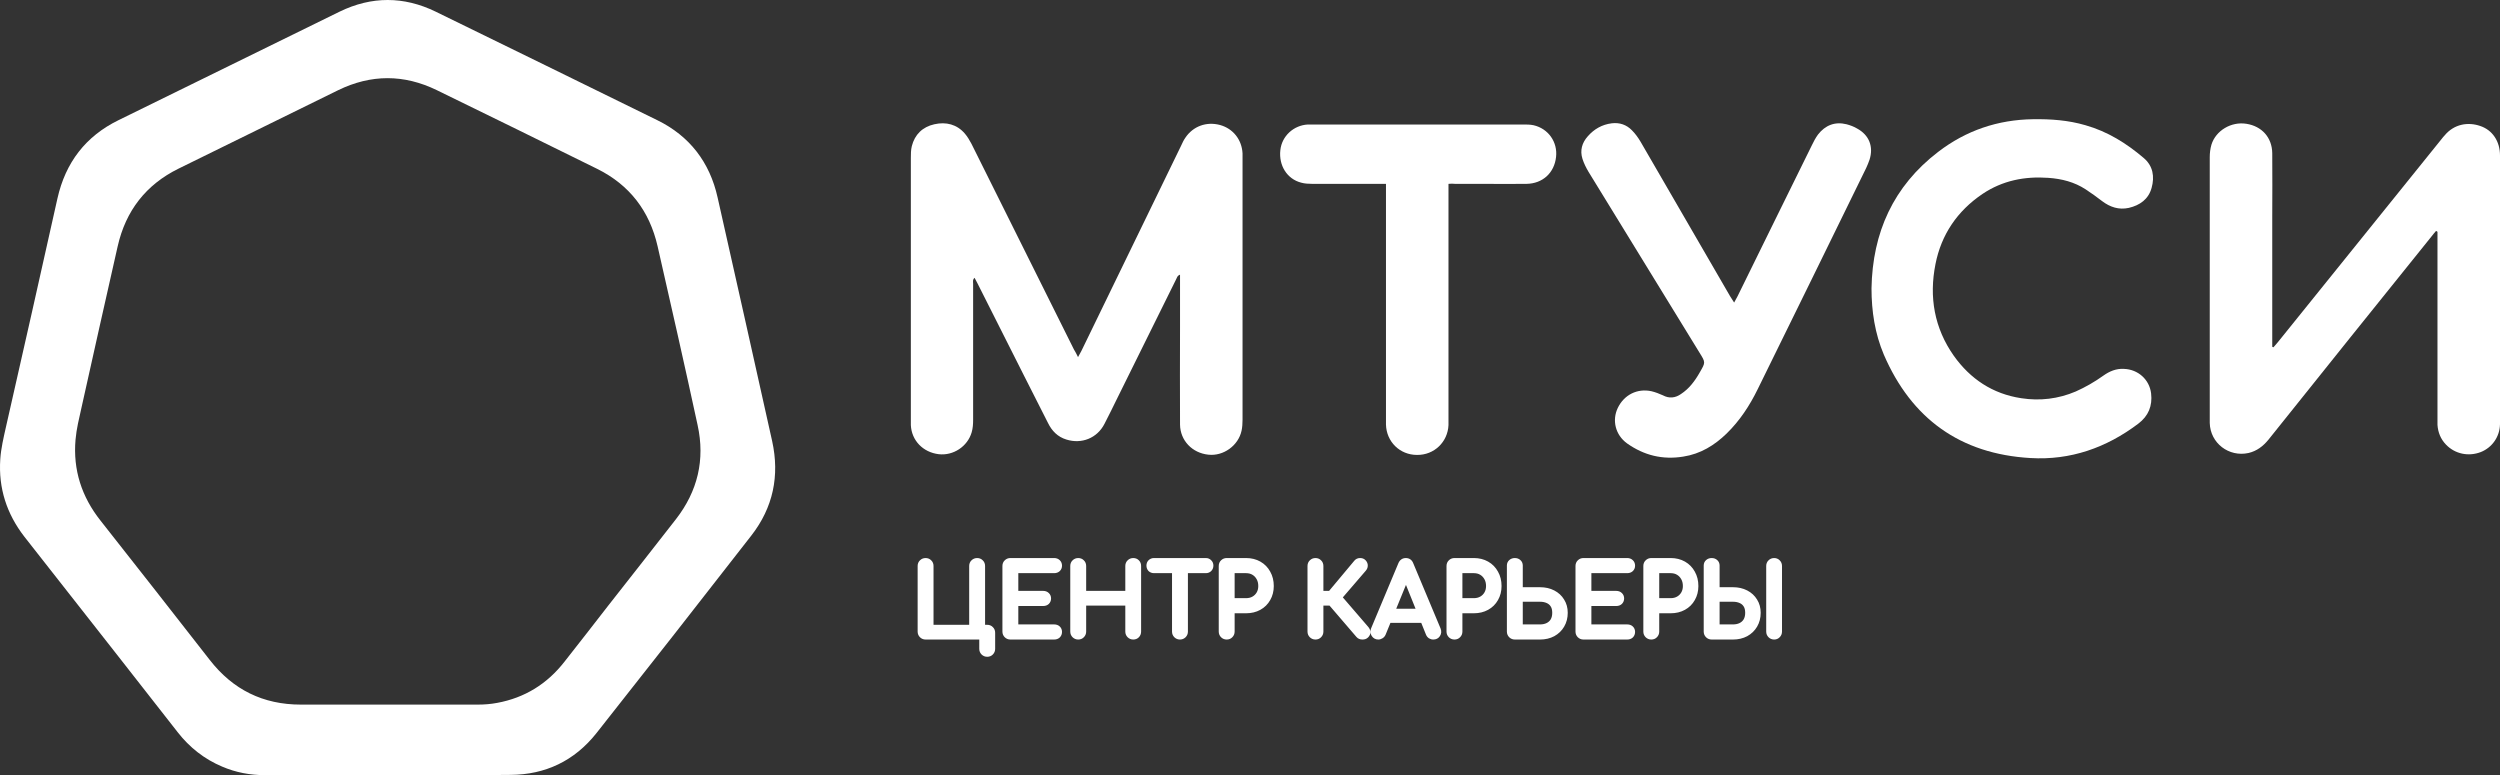
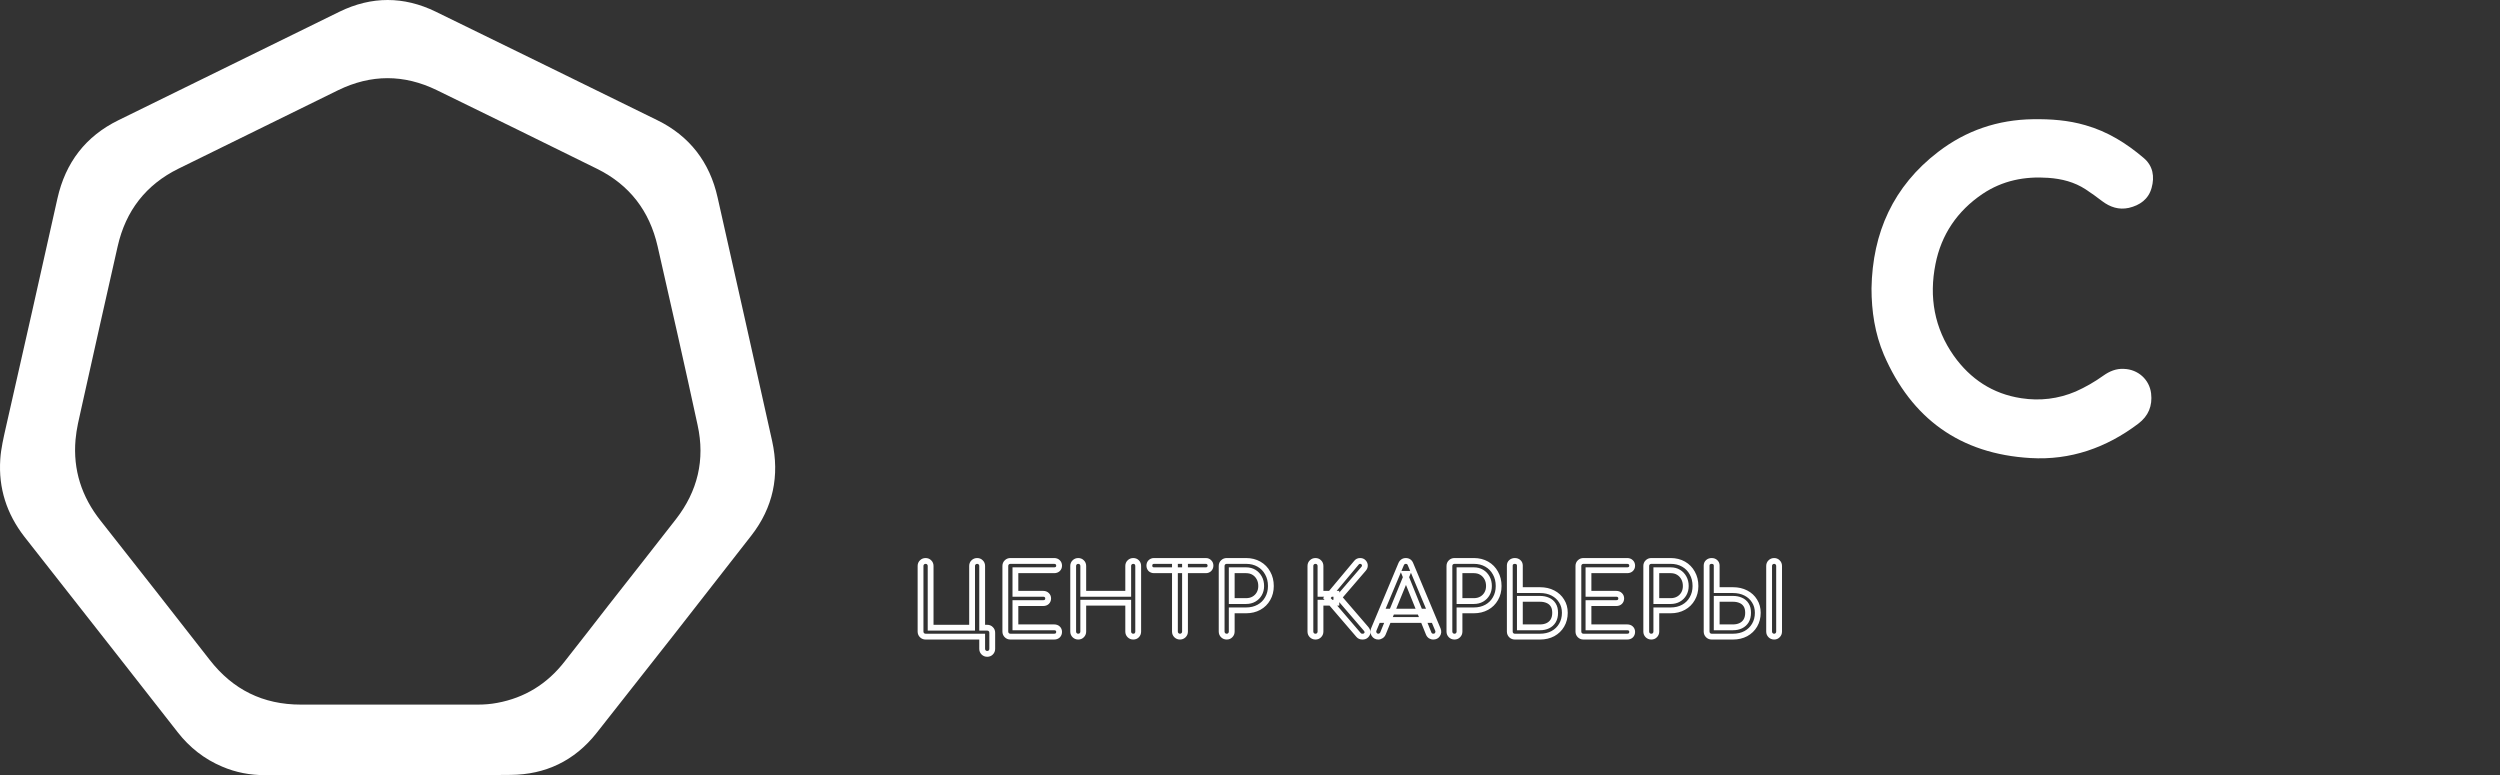
<svg xmlns="http://www.w3.org/2000/svg" width="1290" height="400" viewBox="0 0 1290 400" fill="none">
  <rect x="0" y="0" width="1290" height="400" fill="#333333" stroke="none" />
  <path d="M199.962 399.969C178.824 399.969 157.686 399.969 136.549 399.969C129.052 399.969 121.679 398.593 114.674 395.591C105.457 391.714 97.838 385.711 91.693 377.832C70.924 351.192 50.032 324.678 29.14 298.038C23.61 291.034 18.08 283.905 12.55 276.901C3.456 265.145 -0.846 251.888 0.138 237.005C0.506 231.377 1.858 225.748 3.087 220.245C12.058 180.849 20.907 141.577 29.632 102.431C33.81 83.796 44.256 70.288 61.093 62.034C99.189 43.399 137.163 24.639 175.26 6.003C191.728 -2.001 208.318 -2.001 224.786 6.003C262.883 24.639 301.103 43.274 339.199 62.034C355.79 70.163 366.236 83.671 370.291 101.931C379.754 143.829 389.094 185.727 398.434 227.624C402.366 245.509 398.925 261.893 387.742 276.276C361.197 310.42 334.529 344.438 307.739 378.332C296.433 392.59 281.44 399.719 263.497 399.844C242.36 400.094 221.222 399.969 199.962 399.969ZM199.962 363.574C215.446 363.574 231.054 363.574 246.538 363.574C249.856 363.574 253.174 363.324 256.492 362.698C270.748 360.072 282.3 352.943 291.271 341.437C298.891 331.681 306.51 322.051 314.006 312.296C325.558 297.538 337.233 282.78 348.785 267.897C359.968 253.514 363.901 237.255 359.968 219.37C353.332 188.603 346.327 157.836 339.322 127.069C335.144 108.81 324.821 95.427 308.23 87.173C280.702 73.54 253.051 60.033 225.401 46.525C208.441 38.271 191.482 38.271 174.523 46.525C147.118 60.033 119.59 73.54 92.062 87.048C75.348 95.302 64.902 108.684 60.724 127.069C54.456 154.835 48.189 182.6 42.044 210.365C40.815 215.868 39.463 221.246 38.972 226.874C37.62 242.508 42.167 256.39 51.876 268.647C70.678 292.535 89.481 316.423 108.161 340.436C120.204 355.945 135.811 363.574 155.229 363.574C170.099 363.574 184.969 363.574 199.962 363.574Z" fill="white" />
-   <path d="M556.263 184.272C557.013 182.908 557.513 181.916 558.013 181.049C575.141 145.709 592.394 110.37 609.521 75.031C610.146 73.667 610.771 72.303 611.647 71.063C615.647 65.111 622.523 62.631 629.524 64.491C636.275 66.351 640.776 72.055 641.151 79.123C641.151 79.99 641.151 80.859 641.151 81.85C641.151 126.738 641.151 171.749 641.151 216.636C641.151 218.496 641.026 220.48 640.651 222.216C639.026 229.904 631.274 235.483 623.523 234.615C615.147 233.747 609.021 227.3 608.896 219.116C608.771 202.252 608.896 185.388 608.896 168.525C608.896 160.713 608.896 152.901 608.896 144.965C608.896 143.973 608.896 142.981 608.896 141.741C607.396 142.237 607.271 143.477 606.771 144.345C596.644 164.929 586.393 185.388 576.266 205.972C574.141 210.188 572.14 214.528 569.89 218.744C566.14 226.06 558.138 229.284 550.262 226.804C545.762 225.44 542.761 222.34 540.761 218.248C536.635 210.064 532.51 201.88 528.384 193.82C520.383 177.949 512.381 162.077 504.38 146.205C503.88 145.337 503.505 144.469 502.88 143.353C501.755 144.345 502.13 145.461 502.13 146.453C502.13 159.101 502.13 171.873 502.13 184.52C502.13 195.184 502.13 205.972 502.13 216.636C502.13 218.744 502.005 220.976 501.38 223.084C499.254 230.4 491.878 235.235 484.377 234.367C476.251 233.375 470.375 227.3 470 219.364C470 218.372 470 217.38 470 216.388C470 171.501 470 126.49 470 81.603C470 79.495 470 77.387 470.5 75.403C472 69.451 476.001 65.483 482.127 64.119C488.128 62.755 493.754 64.119 497.879 68.955C499.254 70.567 500.255 72.303 501.255 74.163C518.882 109.502 536.51 144.841 554.138 180.305C554.888 181.545 555.513 182.66 556.263 184.272Z" fill="white" />
-   <path d="M1256.99 119.174C1256.24 120.042 1255.49 120.91 1254.74 121.902C1226.62 156.869 1198.49 191.836 1170.48 226.928C1167.73 230.276 1164.48 232.755 1160.23 233.747C1150.1 235.979 1140.48 228.664 1140.23 218.248C1140.23 217.628 1140.23 217.008 1140.23 216.512C1140.23 171.377 1140.23 126.242 1140.23 81.106C1140.23 78.999 1140.48 76.767 1141.1 74.659C1143.35 67.343 1151.35 62.631 1159.11 63.871C1167.11 65.111 1172.36 70.939 1172.48 78.999C1172.61 90.034 1172.48 101.07 1172.48 111.982C1172.48 133.185 1172.48 154.389 1172.48 175.717C1172.48 176.833 1172.48 177.825 1172.48 178.941C1172.73 179.065 1172.86 179.189 1173.11 179.189C1173.86 178.321 1174.61 177.453 1175.36 176.585C1193.74 153.769 1212.24 130.829 1230.62 108.014C1240.37 95.862 1250.24 83.71 1260 71.559C1260.37 71.063 1260.87 70.443 1261.37 69.947C1266.37 63.871 1273.62 62.879 1279.75 64.987C1286.12 67.095 1290 72.923 1290 80.239C1290 119.546 1290 158.853 1290 198.036C1290 204.98 1290 211.924 1290 218.868C1289.87 225.316 1286 230.896 1280.12 233.251C1273.75 235.731 1266.75 234.243 1262.12 229.408C1259.37 226.556 1258 223.084 1257.74 219.24C1257.74 218.124 1257.74 217.008 1257.74 216.016C1257.74 185.016 1257.74 154.141 1257.74 123.142C1257.74 122.026 1257.74 120.786 1257.74 119.67C1257.49 119.298 1257.24 119.298 1256.99 119.174Z" fill="white" />
  <path d="M965.699 148.809C966.2 120.042 976.951 96.11 1000.08 78.379C1014.46 67.343 1030.83 61.763 1049.09 61.515C1058.21 61.391 1067.21 62.011 1076.09 64.615C1087.47 67.839 1097.22 73.915 1106.1 81.478C1110.97 85.57 1111.85 91.15 1110.22 96.978C1108.6 102.806 1104.22 105.906 1098.47 107.27C1093.34 108.386 1088.84 106.898 1084.72 103.798C1081.97 101.69 1079.09 99.582 1076.22 97.722C1070.34 93.878 1063.84 92.266 1056.96 91.77C1044.71 90.902 1033.33 93.134 1022.96 100.078C1009.96 108.882 1001.7 121.034 998.704 136.285C995.329 153.273 998.079 169.269 1008.21 183.652C1016.71 195.556 1028.21 203.244 1042.96 205.476C1052.59 206.964 1062.09 205.848 1071.09 202.004C1076.09 199.772 1080.84 197.044 1085.34 193.82C1088.47 191.588 1091.97 190.1 1095.97 190.348C1103.22 190.596 1109.1 195.804 1109.97 202.996C1110.72 209.444 1108.6 214.652 1103.35 218.62C1086.97 231.019 1068.34 237.591 1047.71 236.351C1011.46 234.243 986.328 216.016 972.075 183.032C967.45 172.121 965.699 160.589 965.699 148.809Z" fill="white" />
-   <path d="M894.814 156.125C895.565 154.761 896.065 153.769 896.565 152.901C909.317 126.862 922.194 100.822 934.946 74.907C935.821 73.047 936.821 71.187 938.071 69.451C941.822 64.615 946.822 62.631 952.823 64.119C954.699 64.615 956.699 65.359 958.324 66.351C964.45 69.699 966.825 75.651 964.7 82.347C964.2 83.835 963.575 85.322 962.95 86.686C944.322 124.754 925.694 162.821 906.941 200.888C902.816 209.32 897.69 217.132 890.939 223.704C884.688 229.78 877.437 234.243 868.561 235.607C857.934 237.343 848.307 234.987 839.556 228.788C833.555 224.448 831.68 216.884 834.805 210.436C838.056 203.74 844.807 200.268 852.183 201.88C854.183 202.376 856.184 203.12 858.059 203.988C861.309 205.724 864.435 205.352 867.31 203.368C871.686 200.516 874.686 196.424 877.187 191.96C880.062 187 880.062 187 877.062 182.165C857.934 151.041 838.806 119.918 819.678 88.67C818.428 86.562 817.303 84.331 816.553 81.975C815.177 77.635 816.303 73.667 819.303 70.319C822.554 66.599 826.679 64.243 831.68 63.623C835.681 63.127 839.306 64.367 842.057 67.219C843.807 68.955 845.307 71.063 846.557 73.171C861.934 99.706 877.312 126.242 892.689 152.777C893.314 153.769 893.939 154.761 894.814 156.125Z" fill="white" />
-   <path d="M747.418 94.87C747.418 96.482 747.418 97.846 747.418 99.086C747.418 138.021 747.418 176.833 747.418 215.768C747.418 217.008 747.418 218.124 747.418 219.364C747.043 228.044 740.042 234.863 731.165 234.739C722.289 234.739 715.413 227.92 715.163 219.116C715.163 217.132 715.163 215.148 715.163 213.164C715.163 175.097 715.163 137.029 715.163 98.962C715.163 97.722 715.163 96.482 715.163 94.87C713.663 94.87 712.412 94.87 711.287 94.87C699.911 94.87 688.534 94.87 677.032 94.87C675.157 94.87 673.156 94.746 671.406 94.25C664.155 92.39 659.779 85.446 660.655 77.51C661.405 70.195 667.531 64.615 674.907 64.243C675.782 64.243 676.657 64.243 677.657 64.243C713.788 64.243 749.793 64.243 785.924 64.243C787.674 64.243 789.549 64.243 791.299 64.615C798.926 66.351 803.801 73.295 802.926 80.983C802.051 89.166 796.05 94.746 787.674 94.87C780.173 94.994 772.672 94.87 765.17 94.87C760.42 94.87 755.544 94.87 750.793 94.87C749.793 94.746 748.793 94.746 747.418 94.87Z" fill="white" />
-   <path d="M509.4 337.4C508.667 337.4 508.05 337.15 507.55 336.65C507.05 336.15 506.8 335.533 506.8 334.8V328.5H477.6C476.867 328.5 476.25 328.25 475.75 327.75C475.25 327.25 475 326.633 475 325.9V292.05C475 291.283 475.25 290.667 475.75 290.2C476.25 289.7 476.867 289.45 477.6 289.45C478.367 289.45 478.983 289.7 479.45 290.2C479.95 290.667 480.2 291.283 480.2 292.05V323.9H501.6V292.05C501.6 291.283 501.85 290.667 502.35 290.2C502.85 289.7 503.467 289.45 504.2 289.45C504.967 289.45 505.583 289.7 506.05 290.2C506.55 290.667 506.8 291.283 506.8 292.05V323.9H509.4C510.167 323.9 510.783 324.15 511.25 324.65C511.75 325.117 512 325.733 512 326.5V334.8C512 335.533 511.75 336.15 511.25 336.65C510.783 337.15 510.167 337.4 509.4 337.4ZM521.35 328.5C520.617 328.5 520 328.25 519.5 327.75C519 327.25 518.75 326.633 518.75 325.9V292.05C518.75 291.283 519 290.667 519.5 290.2C520 289.7 520.617 289.45 521.35 289.45H543.95C544.717 289.45 545.333 289.683 545.8 290.15C546.267 290.583 546.5 291.167 546.5 291.9C546.5 292.6 546.267 293.167 545.8 293.6C545.333 294.033 544.717 294.25 543.95 294.25H523.95V306.4H538.3C539.067 306.4 539.683 306.633 540.15 307.1C540.617 307.533 540.85 308.1 540.85 308.8C540.85 309.5 540.617 310.083 540.15 310.55C539.683 310.983 539.067 311.2 538.3 311.2H523.95V323.7H543.95C544.717 323.7 545.333 323.917 545.8 324.35C546.267 324.783 546.5 325.35 546.5 326.05C546.5 326.783 546.267 327.383 545.8 327.85C545.333 328.283 544.717 328.5 543.95 328.5H521.35ZM556.36 328.5C555.626 328.5 555.01 328.25 554.51 327.75C554.01 327.25 553.76 326.633 553.76 325.9V292.05C553.76 291.283 554.01 290.667 554.51 290.2C555.01 289.7 555.626 289.45 556.36 289.45C557.126 289.45 557.743 289.7 558.21 290.2C558.71 290.667 558.96 291.283 558.96 292.05V306.4H582.16V292.05C582.16 291.283 582.41 290.667 582.91 290.2C583.41 289.7 584.026 289.45 584.76 289.45C585.526 289.45 586.143 289.7 586.61 290.2C587.076 290.667 587.31 291.283 587.31 292.05V325.9C587.31 326.633 587.076 327.25 586.61 327.75C586.143 328.25 585.526 328.5 584.76 328.5C584.026 328.5 583.41 328.25 582.91 327.75C582.41 327.25 582.16 326.633 582.16 325.9V311H558.96V325.9C558.96 326.633 558.71 327.25 558.21 327.75C557.743 328.25 557.126 328.5 556.36 328.5ZM608.864 328.5C608.131 328.5 607.514 328.25 607.014 327.75C606.514 327.25 606.264 326.633 606.264 325.9V289.45H611.464V325.9C611.464 326.633 611.214 327.25 610.714 327.75C610.214 328.25 609.598 328.5 608.864 328.5ZM595.464 294.25C594.764 294.25 594.181 294.033 593.714 293.6C593.281 293.133 593.064 292.55 593.064 291.85C593.064 291.15 593.281 290.583 593.714 290.15C594.181 289.683 594.764 289.45 595.464 289.45H622.214C622.914 289.45 623.481 289.683 623.914 290.15C624.381 290.583 624.614 291.15 624.614 291.85C624.614 292.55 624.381 293.133 623.914 293.6C623.481 294.033 622.914 294.25 622.214 294.25H595.464ZM632.971 328.5C632.238 328.5 631.621 328.25 631.121 327.75C630.621 327.25 630.371 326.633 630.371 325.9V292.05C630.371 291.283 630.621 290.667 631.121 290.2C631.621 289.7 632.238 289.45 632.971 289.45H642.971C645.471 289.45 647.688 290 649.621 291.1C651.554 292.2 653.054 293.733 654.121 295.7C655.221 297.633 655.771 299.867 655.771 302.4C655.771 304.833 655.221 307 654.121 308.9C653.054 310.8 651.554 312.283 649.621 313.35C647.688 314.417 645.471 314.95 642.971 314.95H635.571V325.9C635.571 326.633 635.321 327.25 634.821 327.75C634.354 328.25 633.738 328.5 632.971 328.5ZM635.571 310.15H642.971C644.504 310.15 645.854 309.817 647.021 309.15C648.188 308.483 649.104 307.567 649.771 306.4C650.438 305.233 650.771 303.9 650.771 302.4C650.771 300.8 650.438 299.4 649.771 298.2C649.104 296.967 648.188 296 647.021 295.3C645.854 294.6 644.504 294.25 642.971 294.25H635.571V310.15ZM704.872 327.85C704.405 328.317 703.772 328.533 702.972 328.5C702.172 328.5 701.539 328.233 701.072 327.7L684.672 308.6L699.972 290.3C700.439 289.733 701.039 289.45 701.772 289.45C702.539 289.417 703.155 289.667 703.622 290.2C704.089 290.733 704.305 291.3 704.272 291.9C704.272 292.467 704.039 293.017 703.572 293.55L690.922 308.25L704.872 324.45C705.339 324.983 705.589 325.55 705.622 326.15C705.689 326.717 705.439 327.283 704.872 327.85ZM678.772 328.5C678.039 328.5 677.422 328.25 676.922 327.75C676.422 327.25 676.172 326.633 676.172 325.9V292.05C676.172 291.283 676.422 290.667 676.922 290.2C677.422 289.7 678.039 289.45 678.772 289.45C679.539 289.45 680.155 289.7 680.622 290.2C681.122 290.667 681.372 291.283 681.372 292.05V306.4H689.572V311H681.372V325.9C681.372 326.633 681.122 327.25 680.622 327.75C680.155 328.25 679.539 328.5 678.772 328.5ZM711.194 328.5C710.261 328.5 709.544 328.1 709.044 327.3C708.544 326.5 708.494 325.65 708.894 324.75L722.944 291.2C723.444 290.033 724.261 289.45 725.394 289.45C726.594 289.45 727.411 290.033 727.844 291.2L741.944 324.85C742.311 325.783 742.244 326.633 741.744 327.4C741.277 328.133 740.561 328.5 739.594 328.5C739.094 328.5 738.611 328.367 738.144 328.1C737.711 327.8 737.394 327.4 737.194 326.9L724.794 296.1H726.194L713.594 326.9C713.361 327.433 713.011 327.833 712.544 328.1C712.111 328.367 711.661 328.5 711.194 328.5ZM713.844 319.9L715.844 315.6H735.444L737.444 319.9H713.844ZM750.5 328.5C749.767 328.5 749.15 328.25 748.65 327.75C748.15 327.25 747.9 326.633 747.9 325.9V292.05C747.9 291.283 748.15 290.667 748.65 290.2C749.15 289.7 749.767 289.45 750.5 289.45H760.5C763 289.45 765.217 290 767.15 291.1C769.084 292.2 770.584 293.733 771.65 295.7C772.75 297.633 773.3 299.867 773.3 302.4C773.3 304.833 772.75 307 771.65 308.9C770.584 310.8 769.084 312.283 767.15 313.35C765.217 314.417 763 314.95 760.5 314.95H753.1V325.9C753.1 326.633 752.85 327.25 752.35 327.75C751.884 328.25 751.267 328.5 750.5 328.5ZM753.1 310.15H760.5C762.034 310.15 763.384 309.817 764.55 309.15C765.717 308.483 766.634 307.567 767.3 306.4C767.967 305.233 768.3 303.9 768.3 302.4C768.3 300.8 767.967 299.4 767.3 298.2C766.634 296.967 765.717 296 764.55 295.3C763.384 294.6 762.034 294.25 760.5 294.25H753.1V310.15ZM781.653 328.5C780.919 328.5 780.303 328.25 779.803 327.75C779.303 327.25 779.053 326.633 779.053 325.9V291.8C779.053 291.1 779.303 290.533 779.803 290.1C780.303 289.667 780.919 289.45 781.653 289.45C782.419 289.45 783.036 289.667 783.503 290.1C784.003 290.533 784.253 291.1 784.253 291.8V304.5H794.653C797.153 304.5 799.369 305 801.303 306C803.236 307 804.736 308.383 805.803 310.15C806.903 311.883 807.453 313.9 807.453 316.2C807.453 318.6 806.903 320.733 805.803 322.6C804.736 324.433 803.236 325.883 801.303 326.95C799.369 327.983 797.153 328.5 794.653 328.5H781.653ZM784.253 323.7H794.653C796.186 323.7 797.536 323.417 798.703 322.85C799.869 322.283 800.786 321.45 801.453 320.35C802.119 319.217 802.453 317.833 802.453 316.2C802.453 314.533 802.119 313.183 801.453 312.15C800.786 311.083 799.869 310.3 798.703 309.8C797.536 309.267 796.186 309 794.653 309H784.253V323.7ZM817.053 328.5C816.32 328.5 815.703 328.25 815.203 327.75C814.703 327.25 814.453 326.633 814.453 325.9V292.05C814.453 291.283 814.703 290.667 815.203 290.2C815.703 289.7 816.32 289.45 817.053 289.45H839.653C840.42 289.45 841.036 289.683 841.503 290.15C841.97 290.583 842.203 291.167 842.203 291.9C842.203 292.6 841.97 293.167 841.503 293.6C841.036 294.033 840.42 294.25 839.653 294.25H819.653V306.4H834.003C834.77 306.4 835.386 306.633 835.853 307.1C836.32 307.533 836.553 308.1 836.553 308.8C836.553 309.5 836.32 310.083 835.853 310.55C835.386 310.983 834.77 311.2 834.003 311.2H819.653V323.7H839.653C840.42 323.7 841.036 323.917 841.503 324.35C841.97 324.783 842.203 325.35 842.203 326.05C842.203 326.783 841.97 327.383 841.503 327.85C841.036 328.283 840.42 328.5 839.653 328.5H817.053ZM852.063 328.5C851.33 328.5 850.713 328.25 850.213 327.75C849.713 327.25 849.463 326.633 849.463 325.9V292.05C849.463 291.283 849.713 290.667 850.213 290.2C850.713 289.7 851.33 289.45 852.063 289.45H862.063C864.563 289.45 866.78 290 868.713 291.1C870.646 292.2 872.146 293.733 873.213 295.7C874.313 297.633 874.863 299.867 874.863 302.4C874.863 304.833 874.313 307 873.213 308.9C872.146 310.8 870.646 312.283 868.713 313.35C866.78 314.417 864.563 314.95 862.063 314.95H854.663V325.9C854.663 326.633 854.413 327.25 853.913 327.75C853.446 328.25 852.83 328.5 852.063 328.5ZM854.663 310.15H862.063C863.596 310.15 864.946 309.817 866.113 309.15C867.28 308.483 868.196 307.567 868.863 306.4C869.53 305.233 869.863 303.9 869.863 302.4C869.863 300.8 869.53 299.4 868.863 298.2C868.196 296.967 867.28 296 866.113 295.3C864.946 294.6 863.596 294.25 862.063 294.25H854.663V310.15ZM883.215 328.5C882.482 328.5 881.865 328.25 881.365 327.75C880.865 327.25 880.615 326.633 880.615 325.9V291.8C880.615 291.1 880.865 290.533 881.365 290.1C881.865 289.667 882.482 289.45 883.215 289.45C883.982 289.45 884.599 289.667 885.065 290.1C885.565 290.533 885.815 291.1 885.815 291.8V304.5H894.215C896.715 304.5 898.932 305 900.865 306C902.799 307 904.299 308.383 905.365 310.15C906.465 311.883 907.015 313.9 907.015 316.2C907.015 318.6 906.465 320.733 905.365 322.6C904.299 324.433 902.799 325.883 900.865 326.95C898.932 327.983 896.715 328.5 894.215 328.5H883.215ZM885.815 323.7H894.215C895.749 323.7 897.099 323.417 898.265 322.85C899.432 322.283 900.349 321.45 901.015 320.35C901.682 319.217 902.015 317.833 902.015 316.2C902.015 314.533 901.682 313.183 901.015 312.15C900.349 311.083 899.432 310.3 898.265 309.8C897.099 309.267 895.749 309 894.215 309H885.815V323.7ZM915.465 328.5C914.732 328.5 914.115 328.25 913.615 327.75C913.115 327.25 912.865 326.633 912.865 325.9V292.05C912.865 291.283 913.115 290.667 913.615 290.2C914.115 289.7 914.732 289.45 915.465 289.45C916.199 289.45 916.799 289.7 917.265 290.2C917.765 290.667 918.015 291.283 918.015 292.05V325.9C918.015 326.633 917.765 327.25 917.265 327.75C916.799 328.25 916.199 328.5 915.465 328.5Z" fill="white" />
  <path d="M507.55 336.65L506.489 337.711L507.55 336.65ZM506.8 328.5H508.3V327H506.8V328.5ZM475.75 327.75L474.689 328.811L474.689 328.811L475.75 327.75ZM475.75 290.2L476.773 291.297L476.792 291.279L476.811 291.261L475.75 290.2ZM479.45 290.2L478.353 291.223L478.389 291.261L478.427 291.297L479.45 290.2ZM480.2 323.9H478.7V325.4H480.2V323.9ZM501.6 323.9V325.4H503.1V323.9H501.6ZM502.35 290.2L503.373 291.297L503.392 291.279L503.411 291.261L502.35 290.2ZM506.05 290.2L504.953 291.223L504.989 291.261L505.027 291.297L506.05 290.2ZM506.8 323.9H505.3V325.4H506.8V323.9ZM511.25 324.65L510.153 325.673L510.189 325.711L510.227 325.747L511.25 324.65ZM511.25 336.65L510.189 335.589L510.171 335.608L510.153 335.627L511.25 336.65ZM509.4 335.9C509.048 335.9 508.818 335.797 508.611 335.589L506.489 337.711C507.282 338.503 508.285 338.9 509.4 338.9V335.9ZM508.611 335.589C508.403 335.382 508.3 335.152 508.3 334.8H505.3C505.3 335.915 505.697 336.918 506.489 337.711L508.611 335.589ZM508.3 334.8V328.5H505.3V334.8H508.3ZM506.8 327H477.6V330H506.8V327ZM477.6 327C477.248 327 477.018 326.897 476.811 326.689L474.689 328.811C475.482 329.603 476.485 330 477.6 330V327ZM476.811 326.689C476.603 326.482 476.5 326.252 476.5 325.9H473.5C473.5 327.015 473.897 328.018 474.689 328.811L476.811 326.689ZM476.5 325.9V292.05H473.5V325.9H476.5ZM476.5 292.05C476.5 291.644 476.616 291.444 476.773 291.297L474.727 289.103C473.884 289.89 473.5 290.923 473.5 292.05H476.5ZM476.811 291.261C477.018 291.053 477.248 290.95 477.6 290.95V287.95C476.485 287.95 475.482 288.347 474.689 289.139L476.811 291.261ZM477.6 290.95C478.006 290.95 478.206 291.066 478.353 291.223L480.547 289.177C479.76 288.334 478.727 287.95 477.6 287.95V290.95ZM478.427 291.297C478.584 291.444 478.7 291.644 478.7 292.05H481.7C481.7 290.923 481.316 289.89 480.473 289.103L478.427 291.297ZM478.7 292.05V323.9H481.7V292.05H478.7ZM480.2 325.4H501.6V322.4H480.2V325.4ZM503.1 323.9V292.05H500.1V323.9H503.1ZM503.1 292.05C503.1 291.644 503.216 291.444 503.373 291.297L501.327 289.103C500.484 289.89 500.1 290.923 500.1 292.05H503.1ZM503.411 291.261C503.618 291.053 503.848 290.95 504.2 290.95V287.95C503.085 287.95 502.082 288.347 501.289 289.139L503.411 291.261ZM504.2 290.95C504.606 290.95 504.806 291.066 504.953 291.223L507.147 289.177C506.36 288.334 505.327 287.95 504.2 287.95V290.95ZM505.027 291.297C505.184 291.444 505.3 291.644 505.3 292.05H508.3C508.3 290.923 507.916 289.89 507.073 289.103L505.027 291.297ZM505.3 292.05V323.9H508.3V292.05H505.3ZM506.8 325.4H509.4V322.4H506.8V325.4ZM509.4 325.4C509.806 325.4 510.006 325.516 510.153 325.673L512.347 323.627C511.56 322.784 510.527 322.4 509.4 322.4V325.4ZM510.227 325.747C510.384 325.894 510.5 326.094 510.5 326.5H513.5C513.5 325.373 513.116 324.34 512.273 323.553L510.227 325.747ZM510.5 326.5V334.8H513.5V326.5H510.5ZM510.5 334.8C510.5 335.152 510.397 335.382 510.189 335.589L512.311 337.711C513.103 336.918 513.5 335.915 513.5 334.8H510.5ZM510.153 335.627C510.006 335.784 509.806 335.9 509.4 335.9V338.9C510.527 338.9 511.56 338.516 512.347 337.673L510.153 335.627ZM519.5 327.75L518.439 328.811L518.439 328.811L519.5 327.75ZM519.5 290.2L520.523 291.297L520.542 291.279L520.561 291.261L519.5 290.2ZM545.8 290.15L544.739 291.211L544.759 291.23L544.779 291.249L545.8 290.15ZM545.8 293.6L546.821 294.699L546.821 294.699L545.8 293.6ZM523.95 294.25V292.75H522.45V294.25H523.95ZM523.95 306.4H522.45V307.9H523.95V306.4ZM540.15 307.1L539.089 308.161L539.109 308.18L539.129 308.199L540.15 307.1ZM540.15 310.55L541.171 311.649L541.191 311.63L541.211 311.611L540.15 310.55ZM523.95 311.2V309.7H522.45V311.2H523.95ZM523.95 323.7H522.45V325.2H523.95V323.7ZM545.8 324.35L546.821 323.251L546.821 323.251L545.8 324.35ZM545.8 327.85L546.821 328.949L546.841 328.93L546.861 328.911L545.8 327.85ZM521.35 327C520.998 327 520.768 326.897 520.561 326.689L518.439 328.811C519.232 329.603 520.235 330 521.35 330V327ZM520.561 326.689C520.353 326.482 520.25 326.252 520.25 325.9H517.25C517.25 327.015 517.647 328.018 518.439 328.811L520.561 326.689ZM520.25 325.9V292.05H517.25V325.9H520.25ZM520.25 292.05C520.25 291.644 520.366 291.444 520.523 291.297L518.477 289.103C517.634 289.89 517.25 290.923 517.25 292.05H520.25ZM520.561 291.261C520.768 291.053 520.998 290.95 521.35 290.95V287.95C520.235 287.95 519.232 288.347 518.439 289.139L520.561 291.261ZM521.35 290.95H543.95V287.95H521.35V290.95ZM543.95 290.95C544.388 290.95 544.6 291.071 544.739 291.211L546.861 289.089C546.067 288.296 545.045 287.95 543.95 287.95V290.95ZM544.779 291.249C544.893 291.355 545 291.514 545 291.9H548C548 290.819 547.64 289.812 546.821 289.051L544.779 291.249ZM545 291.9C545 292.229 544.908 292.381 544.779 292.501L546.821 294.699C547.625 293.952 548 292.971 548 291.9H545ZM544.779 292.501C544.645 292.626 544.42 292.75 543.95 292.75V295.75C545.014 295.75 546.022 295.441 546.821 294.699L544.779 292.501ZM543.95 292.75H523.95V295.75H543.95V292.75ZM522.45 294.25V306.4H525.45V294.25H522.45ZM523.95 307.9H538.3V304.9H523.95V307.9ZM538.3 307.9C538.738 307.9 538.95 308.021 539.089 308.161L541.211 306.039C540.417 305.246 539.395 304.9 538.3 304.9V307.9ZM539.129 308.199C539.258 308.319 539.35 308.471 539.35 308.8H542.35C542.35 307.729 541.975 306.748 541.171 306.001L539.129 308.199ZM539.35 308.8C539.35 309.129 539.256 309.322 539.089 309.489L541.211 311.611C541.977 310.844 542.35 309.871 542.35 308.8H539.35ZM539.129 309.451C538.995 309.576 538.77 309.7 538.3 309.7V312.7C539.364 312.7 540.372 312.391 541.171 311.649L539.129 309.451ZM538.3 309.7H523.95V312.7H538.3V309.7ZM522.45 311.2V323.7H525.45V311.2H522.45ZM523.95 325.2H543.95V322.2H523.95V325.2ZM543.95 325.2C544.42 325.2 544.645 325.324 544.779 325.449L546.821 323.251C546.022 322.509 545.014 322.2 543.95 322.2V325.2ZM544.779 325.449C544.908 325.569 545 325.721 545 326.05H548C548 324.979 547.625 323.998 546.821 323.251L544.779 325.449ZM545 326.05C545 326.434 544.892 326.636 544.739 326.789L546.861 328.911C547.641 328.13 548 327.133 548 326.05H545ZM544.779 326.751C544.645 326.876 544.42 327 543.95 327V330C545.014 330 546.022 329.691 546.821 328.949L544.779 326.751ZM543.95 327H521.35V330H543.95V327ZM554.51 327.75L553.449 328.811L553.449 328.811L554.51 327.75ZM554.51 290.2L555.533 291.297L555.552 291.279L555.57 291.261L554.51 290.2ZM558.21 290.2L557.113 291.223L557.148 291.261L557.186 291.297L558.21 290.2ZM558.96 306.4H557.46V307.9H558.96V306.4ZM582.16 306.4V307.9H583.66V306.4H582.16ZM582.91 290.2L583.933 291.297L583.952 291.279L583.97 291.261L582.91 290.2ZM586.61 290.2L585.513 291.223L585.531 291.242L585.549 291.261L586.61 290.2ZM582.16 311H583.66V309.5H582.16V311ZM558.96 311V309.5H557.46V311H558.96ZM558.21 327.75L557.149 326.689L557.131 326.708L557.113 326.727L558.21 327.75ZM556.36 327C556.008 327 555.778 326.897 555.57 326.689L553.449 328.811C554.242 329.603 555.245 330 556.36 330V327ZM555.57 326.689C555.363 326.482 555.26 326.252 555.26 325.9H552.26C552.26 327.015 552.656 328.018 553.449 328.811L555.57 326.689ZM555.26 325.9V292.05H552.26V325.9H555.26ZM555.26 292.05C555.26 291.644 555.376 291.444 555.533 291.297L553.486 289.103C552.644 289.89 552.26 290.923 552.26 292.05H555.26ZM555.57 291.261C555.778 291.053 556.008 290.95 556.36 290.95V287.95C555.245 287.95 554.242 288.347 553.449 289.139L555.57 291.261ZM556.36 290.95C556.766 290.95 556.966 291.066 557.113 291.223L559.306 289.177C558.52 288.334 557.487 287.95 556.36 287.95V290.95ZM557.186 291.297C557.344 291.444 557.46 291.644 557.46 292.05H560.46C560.46 290.923 560.076 289.89 559.233 289.103L557.186 291.297ZM557.46 292.05V306.4H560.46V292.05H557.46ZM558.96 307.9H582.16V304.9H558.96V307.9ZM583.66 306.4V292.05H580.66V306.4H583.66ZM583.66 292.05C583.66 291.644 583.776 291.444 583.933 291.297L581.886 289.103C581.044 289.89 580.66 290.923 580.66 292.05H583.66ZM583.97 291.261C584.178 291.053 584.408 290.95 584.76 290.95V287.95C583.645 287.95 582.642 288.347 581.849 289.139L583.97 291.261ZM584.76 290.95C585.166 290.95 585.366 291.066 585.513 291.223L587.706 289.177C586.92 288.334 585.887 287.95 584.76 287.95V290.95ZM585.549 291.261C585.689 291.4 585.81 291.612 585.81 292.05H588.81C588.81 290.955 588.464 289.933 587.67 289.139L585.549 291.261ZM585.81 292.05V325.9H588.81V292.05H585.81ZM585.81 325.9C585.81 326.283 585.701 326.525 585.513 326.727L587.706 328.773C588.452 327.975 588.81 326.983 588.81 325.9H585.81ZM585.513 326.727C585.366 326.884 585.166 327 584.76 327V330C585.887 330 586.92 329.616 587.706 328.773L585.513 326.727ZM584.76 327C584.408 327 584.178 326.897 583.97 326.689L581.849 328.811C582.642 329.603 583.645 330 584.76 330V327ZM583.97 326.689C583.763 326.482 583.66 326.252 583.66 325.9H580.66C580.66 327.015 581.056 328.018 581.849 328.811L583.97 326.689ZM583.66 325.9V311H580.66V325.9H583.66ZM582.16 309.5H558.96V312.5H582.16V309.5ZM557.46 311V325.9H560.46V311H557.46ZM557.46 325.9C557.46 326.252 557.356 326.482 557.149 326.689L559.27 328.811C560.063 328.018 560.46 327.015 560.46 325.9H557.46ZM557.113 326.727C556.966 326.884 556.766 327 556.36 327V330C557.487 330 558.52 329.616 559.306 328.773L557.113 326.727ZM607.014 327.75L605.954 328.811L605.954 328.811L607.014 327.75ZM606.264 289.45V287.95H604.764V289.45H606.264ZM611.464 289.45H612.964V287.95H611.464V289.45ZM610.714 327.75L611.775 328.811L611.775 328.811L610.714 327.75ZM593.714 293.6L592.615 294.621L592.653 294.661L592.694 294.699L593.714 293.6ZM593.714 290.15L592.654 289.089L592.654 289.089L593.714 290.15ZM623.914 290.15L622.815 291.171L622.853 291.211L622.894 291.249L623.914 290.15ZM623.914 293.6L624.975 294.661L624.975 294.661L623.914 293.6ZM608.864 327C608.512 327 608.282 326.897 608.075 326.689L605.954 328.811C606.747 329.603 607.75 330 608.864 330V327ZM608.075 326.689C607.868 326.482 607.764 326.252 607.764 325.9H604.764C604.764 327.015 605.161 328.018 605.954 328.811L608.075 326.689ZM607.764 325.9V289.45H604.764V325.9H607.764ZM606.264 290.95H611.464V287.95H606.264V290.95ZM609.964 289.45V325.9H612.964V289.45H609.964ZM609.964 325.9C609.964 326.252 609.861 326.482 609.654 326.689L611.775 328.811C612.568 328.018 612.964 327.015 612.964 325.9H609.964ZM609.654 326.689C609.447 326.897 609.216 327 608.864 327V330C609.979 330 610.982 329.603 611.775 328.811L609.654 326.689ZM595.464 292.75C595.102 292.75 594.896 292.65 594.735 292.501L592.694 294.699C593.466 295.417 594.427 295.75 595.464 295.75V292.75ZM594.814 292.579C594.664 292.419 594.564 292.212 594.564 291.85H591.564C591.564 292.888 591.898 293.848 592.615 294.621L594.814 292.579ZM594.564 291.85C594.564 291.486 594.664 291.322 594.775 291.211L592.654 289.089C591.898 289.845 591.564 290.814 591.564 291.85H594.564ZM594.775 291.211C594.942 291.044 595.135 290.95 595.464 290.95V287.95C594.393 287.95 593.42 288.323 592.654 289.089L594.775 291.211ZM595.464 290.95H622.214V287.95H595.464V290.95ZM622.214 290.95C622.543 290.95 622.696 291.042 622.815 291.171L625.014 289.129C624.267 288.325 623.286 287.95 622.214 287.95V290.95ZM622.894 291.249C623.023 291.369 623.114 291.521 623.114 291.85H626.114C626.114 290.779 625.74 289.798 624.935 289.051L622.894 291.249ZM623.114 291.85C623.114 292.179 623.021 292.372 622.854 292.539L624.975 294.661C625.741 293.894 626.114 292.921 626.114 291.85H623.114ZM622.854 292.539C622.742 292.651 622.578 292.75 622.214 292.75V295.75C623.251 295.75 624.22 295.416 624.975 294.661L622.854 292.539ZM622.214 292.75H595.464V295.75H622.214V292.75ZM631.121 327.75L630.06 328.811L630.06 328.811L631.121 327.75ZM631.121 290.2L632.145 291.297L632.163 291.279L632.182 291.261L631.121 290.2ZM649.621 291.1L648.879 292.404L648.879 292.404L649.621 291.1ZM654.121 295.7L652.803 296.415L652.81 296.429L652.817 296.442L654.121 295.7ZM654.121 308.9L652.823 308.148L652.818 308.157L652.813 308.166L654.121 308.9ZM649.621 313.35L650.346 314.663L650.346 314.663L649.621 313.35ZM635.571 314.95V313.45H634.071V314.95H635.571ZM634.821 327.75L633.76 326.689L633.742 326.708L633.725 326.727L634.821 327.75ZM635.571 310.15H634.071V311.65H635.571V310.15ZM647.021 309.15L646.277 307.848L646.277 307.848L647.021 309.15ZM649.771 306.4L651.073 307.144L651.073 307.144L649.771 306.4ZM649.771 298.2L648.452 298.913L648.456 298.921L648.46 298.928L649.771 298.2ZM635.571 294.25V292.75H634.071V294.25H635.571ZM632.971 327C632.619 327 632.389 326.897 632.182 326.689L630.06 328.811C630.853 329.603 631.856 330 632.971 330V327ZM632.182 326.689C631.974 326.482 631.871 326.252 631.871 325.9H628.871C628.871 327.015 629.268 328.018 630.06 328.811L632.182 326.689ZM631.871 325.9V292.05H628.871V325.9H631.871ZM631.871 292.05C631.871 291.644 631.987 291.444 632.145 291.297L630.098 289.103C629.255 289.89 628.871 290.923 628.871 292.05H631.871ZM632.182 291.261C632.389 291.053 632.619 290.95 632.971 290.95V287.95C631.856 287.95 630.853 288.347 630.06 289.139L632.182 291.261ZM632.971 290.95H642.971V287.95H632.971V290.95ZM642.971 290.95C645.244 290.95 647.199 291.448 648.879 292.404L650.363 289.796C648.177 288.552 645.698 287.95 642.971 287.95V290.95ZM648.879 292.404C650.568 293.364 651.869 294.693 652.803 296.415L655.44 294.985C654.24 292.774 652.541 291.036 650.363 289.796L648.879 292.404ZM652.817 296.442C653.772 298.119 654.271 300.09 654.271 302.4H657.271C657.271 299.643 656.67 297.147 655.425 294.958L652.817 296.442ZM654.271 302.4C654.271 304.599 653.777 306.501 652.823 308.148L655.419 309.652C656.665 307.499 657.271 305.068 657.271 302.4H654.271ZM652.813 308.166C651.885 309.819 650.589 311.103 648.896 312.037L650.346 314.663C652.52 313.464 654.224 311.781 655.429 309.634L652.813 308.166ZM648.896 312.037C647.213 312.965 645.252 313.45 642.971 313.45V316.45C645.691 316.45 648.163 315.868 650.346 314.663L648.896 312.037ZM642.971 313.45H635.571V316.45H642.971V313.45ZM634.071 314.95V325.9H637.071V314.95H634.071ZM634.071 325.9C634.071 326.252 633.968 326.482 633.76 326.689L635.882 328.811C636.674 328.018 637.071 327.015 637.071 325.9H634.071ZM633.725 326.727C633.577 326.884 633.378 327 632.971 327V330C634.098 330 635.132 329.616 635.918 328.773L633.725 326.727ZM635.571 311.65H642.971V308.65H635.571V311.65ZM642.971 311.65C644.728 311.65 646.342 311.266 647.765 310.452L646.277 307.848C645.367 308.367 644.281 308.65 642.971 308.65V311.65ZM647.765 310.452C649.165 309.653 650.274 308.543 651.073 307.144L648.469 305.656C647.935 306.59 647.211 307.314 646.277 307.848L647.765 310.452ZM651.073 307.144C651.884 305.725 652.271 304.13 652.271 302.4H649.271C649.271 303.67 648.991 304.741 648.469 305.656L651.073 307.144ZM652.271 302.4C652.271 300.588 651.892 298.929 651.082 297.472L648.46 298.928C648.984 299.871 649.271 301.012 649.271 302.4H652.271ZM651.091 297.487C650.3 296.024 649.197 294.857 647.793 294.014L646.249 296.586C647.178 297.143 647.909 297.909 648.452 298.913L651.091 297.487ZM647.793 294.014C646.365 293.157 644.741 292.75 642.971 292.75V295.75C644.268 295.75 645.344 296.043 646.249 296.586L647.793 294.014ZM642.971 292.75H635.571V295.75H642.971V292.75ZM634.071 294.25V310.15H637.071V294.25H634.071ZM704.872 327.85L703.811 326.789L703.811 326.789L704.872 327.85ZM702.972 328.5L703.034 327.001L703.003 327H702.972V328.5ZM701.072 327.7L699.934 328.677L699.943 328.688L701.072 327.7ZM684.672 308.6L683.521 307.638L682.706 308.613L683.534 309.577L684.672 308.6ZM699.972 290.3L701.123 291.262L701.13 291.254L699.972 290.3ZM701.772 289.45V290.95H701.804L701.837 290.949L701.772 289.45ZM703.622 290.2L702.493 291.188L702.493 291.188L703.622 290.2ZM704.272 291.9L702.774 291.817L702.772 291.858V291.9H704.272ZM703.572 293.55L702.443 292.562L702.435 292.572L703.572 293.55ZM690.922 308.25L689.785 307.272L688.943 308.25L689.785 309.229L690.922 308.25ZM704.872 324.45L703.735 325.429L703.743 325.438L704.872 324.45ZM705.622 326.15L704.124 326.233L704.127 326.279L704.132 326.325L705.622 326.15ZM676.922 327.75L675.861 328.811L675.861 328.811L676.922 327.75ZM676.922 290.2L677.945 291.297L677.964 291.279L677.983 291.261L676.922 290.2ZM680.622 290.2L679.525 291.223L679.561 291.261L679.598 291.297L680.622 290.2ZM681.372 306.4H679.872V307.9H681.372V306.4ZM689.572 306.4H691.072V304.9H689.572V306.4ZM689.572 311V312.5H691.072V311H689.572ZM681.372 311V309.5H679.872V311H681.372ZM680.622 327.75L679.561 326.689L679.543 326.708L679.525 326.727L680.622 327.75ZM703.811 326.789C703.703 326.897 703.512 327.021 703.034 327.001L702.909 329.999C704.032 330.045 705.107 329.736 705.933 328.911L703.811 326.789ZM702.972 327C702.542 327 702.344 326.876 702.201 326.712L699.943 328.688C700.733 329.591 701.801 330 702.972 330V327ZM702.21 326.723L685.81 307.623L683.534 309.577L699.934 328.677L702.21 326.723ZM685.823 309.562L701.123 291.262L698.821 289.338L683.521 307.638L685.823 309.562ZM701.13 291.254C701.312 291.032 701.487 290.95 701.772 290.95V287.95C700.59 287.95 699.565 288.434 698.814 289.346L701.13 291.254ZM701.837 290.949C702.192 290.933 702.354 291.028 702.493 291.188L704.751 289.212C703.957 288.305 702.885 287.9 701.707 287.951L701.837 290.949ZM702.493 291.188C702.751 291.483 702.782 291.678 702.774 291.817L705.77 291.983C705.829 290.922 705.426 289.984 704.751 289.212L702.493 291.188ZM702.772 291.9C702.772 292.019 702.733 292.231 702.443 292.562L704.701 294.538C705.345 293.802 705.772 292.914 705.772 291.9H702.772ZM702.435 292.572L689.785 307.272L692.059 309.228L704.709 294.528L702.435 292.572ZM689.785 309.229L703.735 325.429L706.009 323.471L692.059 307.271L689.785 309.229ZM703.743 325.438C704.03 325.766 704.113 326.025 704.124 326.233L707.12 326.067C707.064 325.075 706.647 324.201 706.001 323.462L703.743 325.438ZM704.132 326.325C704.132 326.328 704.133 326.33 704.132 326.335C704.131 326.342 704.127 326.361 704.112 326.395C704.08 326.466 704 326.6 703.811 326.789L705.933 328.911C706.685 328.158 707.251 327.162 707.112 325.975L704.132 326.325ZM678.772 327C678.42 327 678.19 326.897 677.983 326.689L675.861 328.811C676.654 329.603 677.657 330 678.772 330V327ZM677.983 326.689C677.775 326.482 677.672 326.252 677.672 325.9H674.672C674.672 327.015 675.068 328.018 675.861 328.811L677.983 326.689ZM677.672 325.9V292.05H674.672V325.9H677.672ZM677.672 292.05C677.672 291.644 677.788 291.444 677.945 291.297L675.898 289.103C675.056 289.89 674.672 290.923 674.672 292.05H677.672ZM677.983 291.261C678.19 291.053 678.42 290.95 678.772 290.95V287.95C677.657 287.95 676.654 288.347 675.861 289.139L677.983 291.261ZM678.772 290.95C679.178 290.95 679.378 291.066 679.525 291.223L681.718 289.177C680.932 288.334 679.899 287.95 678.772 287.95V290.95ZM679.598 291.297C679.756 291.444 679.872 291.644 679.872 292.05H682.872C682.872 290.923 682.488 289.89 681.645 289.103L679.598 291.297ZM679.872 292.05V306.4H682.872V292.05H679.872ZM681.372 307.9H689.572V304.9H681.372V307.9ZM688.072 306.4V311H691.072V306.4H688.072ZM689.572 309.5H681.372V312.5H689.572V309.5ZM679.872 311V325.9H682.872V311H679.872ZM679.872 325.9C679.872 326.252 679.768 326.482 679.561 326.689L681.683 328.811C682.475 328.018 682.872 327.015 682.872 325.9H679.872ZM679.525 326.727C679.378 326.884 679.178 327 678.772 327V330C679.899 330 680.932 329.616 681.718 328.773L679.525 326.727ZM709.044 327.3L707.772 328.095L707.772 328.095L709.044 327.3ZM708.894 324.75L710.265 325.359L710.271 325.344L710.278 325.329L708.894 324.75ZM722.944 291.2L721.565 290.609L721.561 290.621L722.944 291.2ZM727.844 291.2L726.438 291.722L726.449 291.751L726.461 291.78L727.844 291.2ZM741.944 324.85L743.34 324.302L743.334 324.286L743.328 324.27L741.944 324.85ZM741.744 327.4L740.488 326.581L740.483 326.588L740.479 326.595L741.744 327.4ZM738.144 328.1L737.29 329.333L737.344 329.37L737.4 329.402L738.144 328.1ZM737.194 326.9L738.587 326.343L738.586 326.34L737.194 326.9ZM724.794 296.1V294.6H722.573L723.403 296.66L724.794 296.1ZM726.194 296.1L727.582 296.668L728.428 294.6H726.194V296.1ZM713.594 326.9L714.968 327.501L714.976 327.485L714.982 327.468L713.594 326.9ZM712.544 328.1L711.8 326.798L711.779 326.81L711.758 326.823L712.544 328.1ZM713.844 319.9L712.484 319.267L711.492 321.4H713.844V319.9ZM715.844 315.6V314.1H714.888L714.484 314.967L715.844 315.6ZM735.444 315.6L736.804 314.967L736.401 314.1H735.444V315.6ZM737.444 319.9V321.4H739.796L738.804 319.267L737.444 319.9ZM711.194 327C710.785 327 710.546 326.872 710.316 326.505L707.772 328.095C708.543 329.328 709.737 330 711.194 330V327ZM710.316 326.505C710.094 326.149 710.057 325.828 710.265 325.359L707.523 324.141C706.932 325.472 706.994 326.851 707.772 328.095L710.316 326.505ZM710.278 325.329L724.328 291.779L721.561 290.621L707.511 324.171L710.278 325.329ZM724.323 291.791C724.493 291.394 724.671 291.203 724.803 291.108C724.925 291.021 725.098 290.95 725.394 290.95V287.95C724.557 287.95 723.755 288.17 723.06 288.667C722.376 289.155 721.895 289.839 721.565 290.609L724.323 291.791ZM725.394 290.95C725.744 290.95 725.927 291.031 726.035 291.108C726.146 291.188 726.3 291.352 726.438 291.722L729.25 290.678C728.954 289.881 728.484 289.171 727.778 288.667C727.069 288.16 726.244 287.95 725.394 287.95V290.95ZM726.461 291.78L740.561 325.43L743.328 324.27L729.228 290.62L726.461 291.78ZM740.548 325.398C740.757 325.93 740.694 326.264 740.488 326.581L743.001 328.219C743.794 327.003 743.865 325.636 743.34 324.302L740.548 325.398ZM740.479 326.595C740.322 326.841 740.116 327 739.594 327V330C741.005 330 742.233 329.426 743.01 328.205L740.479 326.595ZM739.594 327C739.375 327 739.146 326.945 738.888 326.798L737.4 329.402C738.076 329.789 738.814 330 739.594 330V327ZM738.998 326.867C738.812 326.738 738.68 326.576 738.587 326.343L735.801 327.457C736.108 328.224 736.609 328.862 737.29 329.333L738.998 326.867ZM738.586 326.34L726.186 295.54L723.403 296.66L735.803 327.46L738.586 326.34ZM724.794 297.6H726.194V294.6H724.794V297.6ZM724.806 295.532L712.206 326.332L714.982 327.468L727.582 296.668L724.806 295.532ZM712.22 326.299C712.104 326.563 711.963 326.704 711.8 326.798L713.288 329.402C714.059 328.962 714.617 328.304 714.968 327.501L712.22 326.299ZM711.758 326.823C711.539 326.957 711.358 327 711.194 327V330C711.963 330 712.683 329.776 713.33 329.377L711.758 326.823ZM715.204 320.533L717.204 316.233L714.484 314.967L712.484 319.267L715.204 320.533ZM715.844 317.1H735.444V314.1H715.844V317.1ZM734.084 316.233L736.084 320.533L738.804 319.267L736.804 314.967L734.084 316.233ZM737.444 318.4H713.844V321.4H737.444V318.4ZM748.65 327.75L747.59 328.811L747.59 328.811L748.65 327.75ZM748.65 290.2L749.674 291.297L749.693 291.279L749.711 291.261L748.65 290.2ZM767.15 291.1L766.409 292.404L766.409 292.404L767.15 291.1ZM771.65 295.7L770.332 296.415L770.339 296.429L770.347 296.442L771.65 295.7ZM771.65 308.9L770.352 308.148L770.347 308.157L770.342 308.166L771.65 308.9ZM767.15 313.35L767.875 314.663L767.875 314.663L767.15 313.35ZM753.1 314.95V313.45H751.6V314.95H753.1ZM752.35 327.75L751.29 326.689L751.271 326.708L751.254 326.727L752.35 327.75ZM753.1 310.15H751.6V311.65H753.1V310.15ZM764.55 309.15L763.806 307.848L763.806 307.848L764.55 309.15ZM767.3 306.4L768.603 307.144L768.603 307.144L767.3 306.4ZM767.3 298.2L765.981 298.913L765.985 298.921L765.989 298.928L767.3 298.2ZM753.1 294.25V292.75H751.6V294.25H753.1ZM750.5 327C750.148 327 749.918 326.897 749.711 326.689L747.59 328.811C748.382 329.603 749.386 330 750.5 330V327ZM749.711 326.689C749.504 326.482 749.4 326.252 749.4 325.9H746.4C746.4 327.015 746.797 328.018 747.59 328.811L749.711 326.689ZM749.4 325.9V292.05H746.4V325.9H749.4ZM749.4 292.05C749.4 291.644 749.516 291.444 749.674 291.297L747.627 289.103C746.785 289.89 746.4 290.923 746.4 292.05H749.4ZM749.711 291.261C749.918 291.053 750.148 290.95 750.5 290.95V287.95C749.386 287.95 748.382 288.347 747.59 289.139L749.711 291.261ZM750.5 290.95H760.5V287.95H750.5V290.95ZM760.5 290.95C762.773 290.95 764.728 291.448 766.409 292.404L767.892 289.796C765.706 288.552 763.228 287.95 760.5 287.95V290.95ZM766.409 292.404C768.097 293.364 769.398 294.693 770.332 296.415L772.969 294.985C771.77 292.774 770.07 291.036 767.892 289.796L766.409 292.404ZM770.347 296.442C771.301 298.119 771.8 300.09 771.8 302.4H774.8C774.8 299.643 774.2 297.147 772.954 294.958L770.347 296.442ZM771.8 302.4C771.8 304.599 771.306 306.501 770.352 308.148L772.949 309.652C774.195 307.499 774.8 305.068 774.8 302.4H771.8ZM770.342 308.166C769.414 309.819 768.118 311.103 766.426 312.037L767.875 314.663C770.049 313.464 771.753 311.781 772.958 309.634L770.342 308.166ZM766.426 312.037C764.742 312.965 762.781 313.45 760.5 313.45V316.45C763.22 316.45 765.692 315.868 767.875 314.663L766.426 312.037ZM760.5 313.45H753.1V316.45H760.5V313.45ZM751.6 314.95V325.9H754.6V314.95H751.6ZM751.6 325.9C751.6 326.252 751.497 326.482 751.29 326.689L753.411 328.811C754.204 328.018 754.6 327.015 754.6 325.9H751.6ZM751.254 326.727C751.107 326.884 750.907 327 750.5 327V330C751.627 330 752.661 329.616 753.447 328.773L751.254 326.727ZM753.1 311.65H760.5V308.65H753.1V311.65ZM760.5 311.65C762.257 311.65 763.871 311.266 765.295 310.452L763.806 307.848C762.897 308.367 761.81 308.65 760.5 308.65V311.65ZM765.295 310.452C766.694 309.653 767.803 308.543 768.603 307.144L765.998 305.656C765.464 306.59 764.74 307.314 763.806 307.848L765.295 310.452ZM768.603 307.144C769.414 305.725 769.8 304.13 769.8 302.4H766.8C766.8 303.67 766.521 304.741 765.998 305.656L768.603 307.144ZM769.8 302.4C769.8 300.588 769.421 298.929 768.612 297.472L765.989 298.928C766.513 299.871 766.8 301.012 766.8 302.4H769.8ZM768.62 297.487C767.829 296.024 766.727 294.857 765.322 294.014L763.779 296.586C764.707 297.143 765.438 297.909 765.981 298.913L768.62 297.487ZM765.322 294.014C763.894 293.157 762.27 292.75 760.5 292.75V295.75C761.797 295.75 762.874 296.043 763.779 296.586L765.322 294.014ZM760.5 292.75H753.1V295.75H760.5V292.75ZM751.6 294.25V310.15H754.6V294.25H751.6ZM779.803 327.75L778.742 328.811L778.742 328.811L779.803 327.75ZM779.803 290.1L780.785 291.234L780.785 291.234L779.803 290.1ZM783.503 290.1L782.482 291.199L782.501 291.217L782.52 291.234L783.503 290.1ZM784.253 304.5H782.753V306H784.253V304.5ZM801.303 306L800.614 307.332L800.614 307.332L801.303 306ZM805.803 310.15L804.519 310.925L804.527 310.94L804.536 310.954L805.803 310.15ZM805.803 322.6L804.51 321.838L804.506 321.846L805.803 322.6ZM801.303 326.95L802.01 328.273L802.019 328.268L802.027 328.263L801.303 326.95ZM784.253 323.7H782.753V325.2H784.253V323.7ZM798.703 322.85L799.358 324.199L799.358 324.199L798.703 322.85ZM801.453 320.35L802.736 321.127L802.741 321.119L802.746 321.111L801.453 320.35ZM801.453 312.15L800.181 312.945L800.186 312.954L800.192 312.963L801.453 312.15ZM798.703 309.8L798.079 311.164L798.095 311.172L798.112 311.179L798.703 309.8ZM784.253 309V307.5H782.753V309H784.253ZM781.653 327C781.301 327 781.071 326.897 780.863 326.689L778.742 328.811C779.535 329.603 780.538 330 781.653 330V327ZM780.863 326.689C780.656 326.482 780.553 326.252 780.553 325.9H777.553C777.553 327.015 777.949 328.018 778.742 328.811L780.863 326.689ZM780.553 325.9V291.8H777.553V325.9H780.553ZM780.553 291.8C780.553 291.506 780.635 291.364 780.785 291.234L778.82 288.966C777.971 289.703 777.553 290.694 777.553 291.8H780.553ZM780.785 291.234C780.982 291.063 781.238 290.95 781.653 290.95V287.95C780.6 287.95 779.623 288.271 778.82 288.966L780.785 291.234ZM781.653 290.95C782.122 290.95 782.347 291.074 782.482 291.199L784.523 289.001C783.725 288.259 782.716 287.95 781.653 287.95V290.95ZM782.52 291.234C782.671 291.364 782.753 291.506 782.753 291.8H785.753C785.753 290.694 785.335 289.703 784.485 288.966L782.52 291.234ZM782.753 291.8V304.5H785.753V291.8H782.753ZM784.253 306H794.653V303H784.253V306ZM794.653 306C796.949 306 798.923 306.458 800.614 307.332L801.992 304.668C799.816 303.542 797.357 303 794.653 303V306ZM800.614 307.332C802.315 308.212 803.603 309.409 804.519 310.925L807.087 309.375C805.869 307.358 804.157 305.788 801.992 304.668L800.614 307.332ZM804.536 310.954C805.466 312.419 805.953 314.149 805.953 316.2H808.953C808.953 313.651 808.34 311.348 807.069 309.346L804.536 310.954ZM805.953 316.2C805.953 318.362 805.46 320.227 804.51 321.838L807.095 323.362C808.345 321.24 808.953 318.838 808.953 316.2H805.953ZM804.506 321.846C803.582 323.434 802.284 324.695 800.578 325.637L802.027 328.263C804.188 327.071 805.89 325.432 807.099 323.354L804.506 321.846ZM800.596 325.627C798.909 326.529 796.941 327 794.653 327V330C797.364 330 799.83 329.438 802.01 328.273L800.596 325.627ZM794.653 327H781.653V330H794.653V327ZM784.253 325.2H794.653V322.2H784.253V325.2ZM794.653 325.2C796.372 325.2 797.953 324.882 799.358 324.199L798.047 321.501C797.119 321.952 796 322.2 794.653 322.2V325.2ZM799.358 324.199C800.782 323.508 801.918 322.477 802.736 321.127L800.17 319.573C799.654 320.423 798.957 321.059 798.047 321.501L799.358 324.199ZM802.746 321.111C803.577 319.697 803.953 318.037 803.953 316.2H800.953C800.953 317.63 800.662 318.736 800.16 319.589L802.746 321.111ZM803.953 316.2C803.953 314.344 803.583 312.684 802.713 311.337L800.192 312.963C800.656 313.682 800.953 314.722 800.953 316.2H803.953ZM802.725 311.355C801.894 310.026 800.739 309.041 799.294 308.421L798.112 311.179C799 311.559 799.678 312.14 800.181 312.945L802.725 311.355ZM799.326 308.436C797.93 307.797 796.36 307.5 794.653 307.5V310.5C796.012 310.5 797.143 310.736 798.079 311.164L799.326 308.436ZM794.653 307.5H784.253V310.5H794.653V307.5ZM782.753 309V323.7H785.753V309H782.753ZM815.203 327.75L814.142 328.811L814.142 328.811L815.203 327.75ZM815.203 290.2L816.227 291.297L816.246 291.279L816.264 291.261L815.203 290.2ZM841.503 290.15L840.442 291.211L840.462 291.23L840.482 291.249L841.503 290.15ZM841.503 293.6L842.524 294.699L842.524 294.699L841.503 293.6ZM819.653 294.25V292.75H818.153V294.25H819.653ZM819.653 306.4H818.153V307.9H819.653V306.4ZM835.853 307.1L834.792 308.161L834.812 308.18L834.832 308.199L835.853 307.1ZM835.853 310.55L836.874 311.649L836.894 311.63L836.914 311.611L835.853 310.55ZM819.653 311.2V309.7H818.153V311.2H819.653ZM819.653 323.7H818.153V325.2H819.653V323.7ZM841.503 324.35L842.524 323.251L842.524 323.251L841.503 324.35ZM841.503 327.85L842.524 328.949L842.544 328.93L842.564 328.911L841.503 327.85ZM817.053 327C816.701 327 816.471 326.897 816.264 326.689L814.142 328.811C814.935 329.603 815.938 330 817.053 330V327ZM816.264 326.689C816.057 326.482 815.953 326.252 815.953 325.9H812.953C812.953 327.015 813.35 328.018 814.142 328.811L816.264 326.689ZM815.953 325.9V292.05H812.953V325.9H815.953ZM815.953 292.05C815.953 291.644 816.069 291.444 816.227 291.297L814.18 289.103C813.337 289.89 812.953 290.923 812.953 292.05H815.953ZM816.264 291.261C816.471 291.053 816.701 290.95 817.053 290.95V287.95C815.938 287.95 814.935 288.347 814.142 289.139L816.264 291.261ZM817.053 290.95H839.653V287.95H817.053V290.95ZM839.653 290.95C840.092 290.95 840.303 291.071 840.442 291.211L842.564 289.089C841.77 288.296 840.748 287.95 839.653 287.95V290.95ZM840.482 291.249C840.596 291.355 840.703 291.514 840.703 291.9H843.703C843.703 290.819 843.343 289.812 842.524 289.051L840.482 291.249ZM840.703 291.9C840.703 292.229 840.611 292.381 840.482 292.501L842.524 294.699C843.328 293.952 843.703 292.971 843.703 291.9H840.703ZM840.482 292.501C840.348 292.626 840.123 292.75 839.653 292.75V295.75C840.717 295.75 841.725 295.441 842.524 294.699L840.482 292.501ZM839.653 292.75H819.653V295.75H839.653V292.75ZM818.153 294.25V306.4H821.153V294.25H818.153ZM819.653 307.9H834.003V304.9H819.653V307.9ZM834.003 307.9C834.442 307.9 834.653 308.021 834.792 308.161L836.914 306.039C836.12 305.246 835.098 304.9 834.003 304.9V307.9ZM834.832 308.199C834.961 308.319 835.053 308.471 835.053 308.8H838.053C838.053 307.729 837.678 306.748 836.874 306.001L834.832 308.199ZM835.053 308.8C835.053 309.129 834.959 309.322 834.792 309.489L836.914 311.611C837.68 310.844 838.053 309.871 838.053 308.8H835.053ZM834.832 309.451C834.698 309.576 834.473 309.7 834.003 309.7V312.7C835.067 312.7 836.075 312.391 836.874 311.649L834.832 309.451ZM834.003 309.7H819.653V312.7H834.003V309.7ZM818.153 311.2V323.7H821.153V311.2H818.153ZM819.653 325.2H839.653V322.2H819.653V325.2ZM839.653 325.2C840.123 325.2 840.348 325.324 840.482 325.449L842.524 323.251C841.725 322.509 840.717 322.2 839.653 322.2V325.2ZM840.482 325.449C840.611 325.569 840.703 325.721 840.703 326.05H843.703C843.703 324.979 843.328 323.998 842.524 323.251L840.482 325.449ZM840.703 326.05C840.703 326.434 840.595 326.636 840.442 326.789L842.564 328.911C843.344 328.13 843.703 327.133 843.703 326.05H840.703ZM840.482 326.751C840.348 326.876 840.123 327 839.653 327V330C840.717 330 841.725 329.691 842.524 328.949L840.482 326.751ZM839.653 327H817.053V330H839.653V327ZM850.213 327.75L849.152 328.811L849.152 328.811L850.213 327.75ZM850.213 290.2L851.236 291.297L851.255 291.279L851.274 291.261L850.213 290.2ZM868.713 291.1L867.971 292.404L867.971 292.404L868.713 291.1ZM873.213 295.7L871.894 296.415L871.902 296.429L871.909 296.442L873.213 295.7ZM873.213 308.9L871.915 308.148L871.91 308.157L871.905 308.166L873.213 308.9ZM868.713 313.35L869.438 314.663L869.438 314.663L868.713 313.35ZM854.663 314.95V313.45H853.163V314.95H854.663ZM853.913 327.75L852.852 326.689L852.834 326.708L852.816 326.727L853.913 327.75ZM854.663 310.15H853.163V311.65H854.663V310.15ZM866.113 309.15L865.369 307.848L865.369 307.848L866.113 309.15ZM868.863 306.4L870.165 307.144L870.165 307.144L868.863 306.4ZM868.863 298.2L867.543 298.913L867.547 298.921L867.552 298.928L868.863 298.2ZM854.663 294.25V292.75H853.163V294.25H854.663ZM852.063 327C851.711 327 851.481 326.897 851.274 326.689L849.152 328.811C849.945 329.603 850.948 330 852.063 330V327ZM851.274 326.689C851.066 326.482 850.963 326.252 850.963 325.9H847.963C847.963 327.015 848.359 328.018 849.152 328.811L851.274 326.689ZM850.963 325.9V292.05H847.963V325.9H850.963ZM850.963 292.05C850.963 291.644 851.079 291.444 851.236 291.297L849.189 289.103C848.347 289.89 847.963 290.923 847.963 292.05H850.963ZM851.274 291.261C851.481 291.053 851.711 290.95 852.063 290.95V287.95C850.948 287.95 849.945 288.347 849.152 289.139L851.274 291.261ZM852.063 290.95H862.063V287.95H852.063V290.95ZM862.063 290.95C864.336 290.95 866.291 291.448 867.971 292.404L869.455 289.796C867.268 288.552 864.79 287.95 862.063 287.95V290.95ZM867.971 292.404C869.66 293.364 870.96 294.693 871.894 296.415L874.531 294.985C873.332 292.774 871.633 291.036 869.455 289.796L867.971 292.404ZM871.909 296.442C872.864 298.119 873.363 300.09 873.363 302.4H876.363C876.363 299.643 875.762 297.147 874.517 294.958L871.909 296.442ZM873.363 302.4C873.363 304.599 872.869 306.501 871.915 308.148L874.511 309.652C875.757 307.499 876.363 305.068 876.363 302.4H873.363ZM871.905 308.166C870.977 309.819 869.68 311.103 867.988 312.037L869.438 314.663C871.612 313.464 873.316 311.781 874.521 309.634L871.905 308.166ZM867.988 312.037C866.305 312.965 864.343 313.45 862.063 313.45V316.45C864.782 316.45 867.254 315.868 869.438 314.663L867.988 312.037ZM862.063 313.45H854.663V316.45H862.063V313.45ZM853.163 314.95V325.9H856.163V314.95H853.163ZM853.163 325.9C853.163 326.252 853.059 326.482 852.852 326.689L854.974 328.811C855.766 328.018 856.163 327.015 856.163 325.9H853.163ZM852.816 326.727C852.669 326.884 852.469 327 852.063 327V330C853.19 330 854.223 329.616 855.009 328.773L852.816 326.727ZM854.663 311.65H862.063V308.65H854.663V311.65ZM862.063 311.65C863.82 311.65 865.433 311.266 866.857 310.452L865.369 307.848C864.459 308.367 863.373 308.65 862.063 308.65V311.65ZM866.857 310.452C868.256 309.653 869.366 308.543 870.165 307.144L867.561 305.656C867.027 306.59 866.303 307.314 865.369 307.848L866.857 310.452ZM870.165 307.144C870.976 305.725 871.363 304.13 871.363 302.4H868.363C868.363 303.67 868.083 304.741 867.561 305.656L870.165 307.144ZM871.363 302.4C871.363 300.588 870.984 298.929 870.174 297.472L867.552 298.928C868.075 299.871 868.363 301.012 868.363 302.4H871.363ZM870.182 297.487C869.392 296.024 868.289 294.857 866.885 294.014L865.341 296.586C866.27 297.143 867.001 297.909 867.543 298.913L870.182 297.487ZM866.885 294.014C865.456 293.157 863.833 292.75 862.063 292.75V295.75C863.36 295.75 864.436 296.043 865.341 296.586L866.885 294.014ZM862.063 292.75H854.663V295.75H862.063V292.75ZM853.163 294.25V310.15H856.163V294.25H853.163ZM881.365 327.75L880.305 328.811L880.305 328.811L881.365 327.75ZM881.365 290.1L882.348 291.234L882.348 291.234L881.365 290.1ZM885.065 290.1L884.045 291.199L884.063 291.217L884.083 291.234L885.065 290.1ZM885.815 304.5H884.315V306H885.815V304.5ZM900.865 306L900.176 307.332L900.176 307.332L900.865 306ZM905.365 310.15L904.081 310.925L904.09 310.94L904.099 310.954L905.365 310.15ZM905.365 322.6L904.073 321.838L904.069 321.846L905.365 322.6ZM900.865 326.95L901.572 328.273L901.581 328.268L901.59 328.263L900.865 326.95ZM885.815 323.7H884.315V325.2H885.815V323.7ZM898.265 322.85L897.61 321.501L897.61 321.501L898.265 322.85ZM901.015 320.35L902.298 321.127L902.303 321.119L902.308 321.111L901.015 320.35ZM901.015 312.15L899.743 312.945L899.749 312.954L899.755 312.963L901.015 312.15ZM898.265 309.8L897.642 311.164L897.658 311.172L897.674 311.179L898.265 309.8ZM885.815 309V307.5H884.315V309H885.815ZM913.615 290.2L914.639 291.297L914.658 291.279L914.676 291.261L913.615 290.2ZM917.265 290.2L916.169 291.223L916.204 291.261L916.242 291.297L917.265 290.2ZM917.265 327.75L916.205 326.689L916.186 326.708L916.169 326.727L917.265 327.75ZM883.215 327C882.863 327 882.633 326.897 882.426 326.689L880.305 328.811C881.097 329.603 882.101 330 883.215 330V327ZM882.426 326.689C882.219 326.482 882.115 326.252 882.115 325.9H879.115C879.115 327.015 879.512 328.018 880.305 328.811L882.426 326.689ZM882.115 325.9V291.8H879.115V325.9H882.115ZM882.115 291.8C882.115 291.506 882.197 291.364 882.348 291.234L880.383 288.966C879.533 289.703 879.115 290.694 879.115 291.8H882.115ZM882.348 291.234C882.545 291.063 882.801 290.95 883.215 290.95V287.95C882.163 287.95 881.186 288.271 880.383 288.966L882.348 291.234ZM883.215 290.95C883.685 290.95 883.91 291.074 884.045 291.199L886.086 289.001C885.287 288.259 884.279 287.95 883.215 287.95V290.95ZM884.083 291.234C884.233 291.364 884.315 291.506 884.315 291.8H887.315C887.315 290.694 886.897 289.703 886.048 288.966L884.083 291.234ZM884.315 291.8V304.5H887.315V291.8H884.315ZM885.815 306H894.215V303H885.815V306ZM894.215 306C896.511 306 898.485 306.458 900.176 307.332L901.554 304.668C899.378 303.542 896.919 303 894.215 303V306ZM900.176 307.332C901.878 308.212 903.166 309.409 904.081 310.925L906.649 309.375C905.432 307.358 903.72 305.788 901.554 304.668L900.176 307.332ZM904.099 310.954C905.028 312.419 905.515 314.149 905.515 316.2H908.515C908.515 313.651 907.902 311.348 906.632 309.346L904.099 310.954ZM905.515 316.2C905.515 318.362 905.023 320.227 904.073 321.838L906.658 323.362C907.908 321.24 908.515 318.838 908.515 316.2H905.515ZM904.069 321.846C903.144 323.434 901.846 324.695 900.141 325.637L901.59 328.263C903.751 327.071 905.453 325.432 906.662 323.354L904.069 321.846ZM900.158 325.627C898.471 326.529 896.504 327 894.215 327V330C896.927 330 899.393 329.438 901.572 328.273L900.158 325.627ZM894.215 327H883.215V330H894.215V327ZM885.815 325.2H894.215V322.2H885.815V325.2ZM894.215 325.2C895.935 325.2 897.516 324.882 898.921 324.199L897.61 321.501C896.681 321.952 895.563 322.2 894.215 322.2V325.2ZM898.921 324.199C900.345 323.508 901.48 322.477 902.298 321.127L899.732 319.573C899.217 320.423 898.519 321.059 897.61 321.501L898.921 324.199ZM902.308 321.111C903.14 319.697 903.515 318.037 903.515 316.2H900.515C900.515 317.63 900.224 318.736 899.722 319.589L902.308 321.111ZM903.515 316.2C903.515 314.344 903.145 312.684 902.276 311.337L899.755 312.963C900.219 313.682 900.515 314.722 900.515 316.2H903.515ZM902.287 311.355C901.457 310.026 900.301 309.041 898.856 308.421L897.674 311.179C898.562 311.559 899.24 312.14 899.743 312.945L902.287 311.355ZM898.889 308.436C897.492 307.797 895.922 307.5 894.215 307.5V310.5C895.575 310.5 896.705 310.736 897.642 311.164L898.889 308.436ZM894.215 307.5H885.815V310.5H894.215V307.5ZM884.315 309V323.7H887.315V309H884.315ZM915.465 327C915.113 327 914.883 326.897 914.676 326.689L912.555 328.811C913.347 329.603 914.351 330 915.465 330V327ZM914.676 326.689C914.469 326.482 914.365 326.252 914.365 325.9H911.365C911.365 327.015 911.762 328.018 912.555 328.811L914.676 326.689ZM914.365 325.9V292.05H911.365V325.9H914.365ZM914.365 292.05C914.365 291.644 914.481 291.444 914.639 291.297L912.592 289.103C911.749 289.89 911.365 290.923 911.365 292.05H914.365ZM914.676 291.261C914.883 291.053 915.113 290.95 915.465 290.95V287.95C914.351 287.95 913.347 288.347 912.555 289.139L914.676 291.261ZM915.465 290.95C915.816 290.95 916.008 291.051 916.169 291.223L918.362 289.177C917.589 288.349 916.581 287.95 915.465 287.95V290.95ZM916.242 291.297C916.399 291.444 916.515 291.644 916.515 292.05H919.515C919.515 290.923 919.131 289.89 918.289 289.103L916.242 291.297ZM916.515 292.05V325.9H919.515V292.05H916.515ZM916.515 325.9C916.515 326.252 916.412 326.482 916.205 326.689L918.326 328.811C919.119 328.018 919.515 327.015 919.515 325.9H916.515ZM916.169 326.727C916.008 326.899 915.816 327 915.465 327V330C916.581 330 917.589 329.601 918.362 328.773L916.169 326.727Z" fill="white" />
</svg>